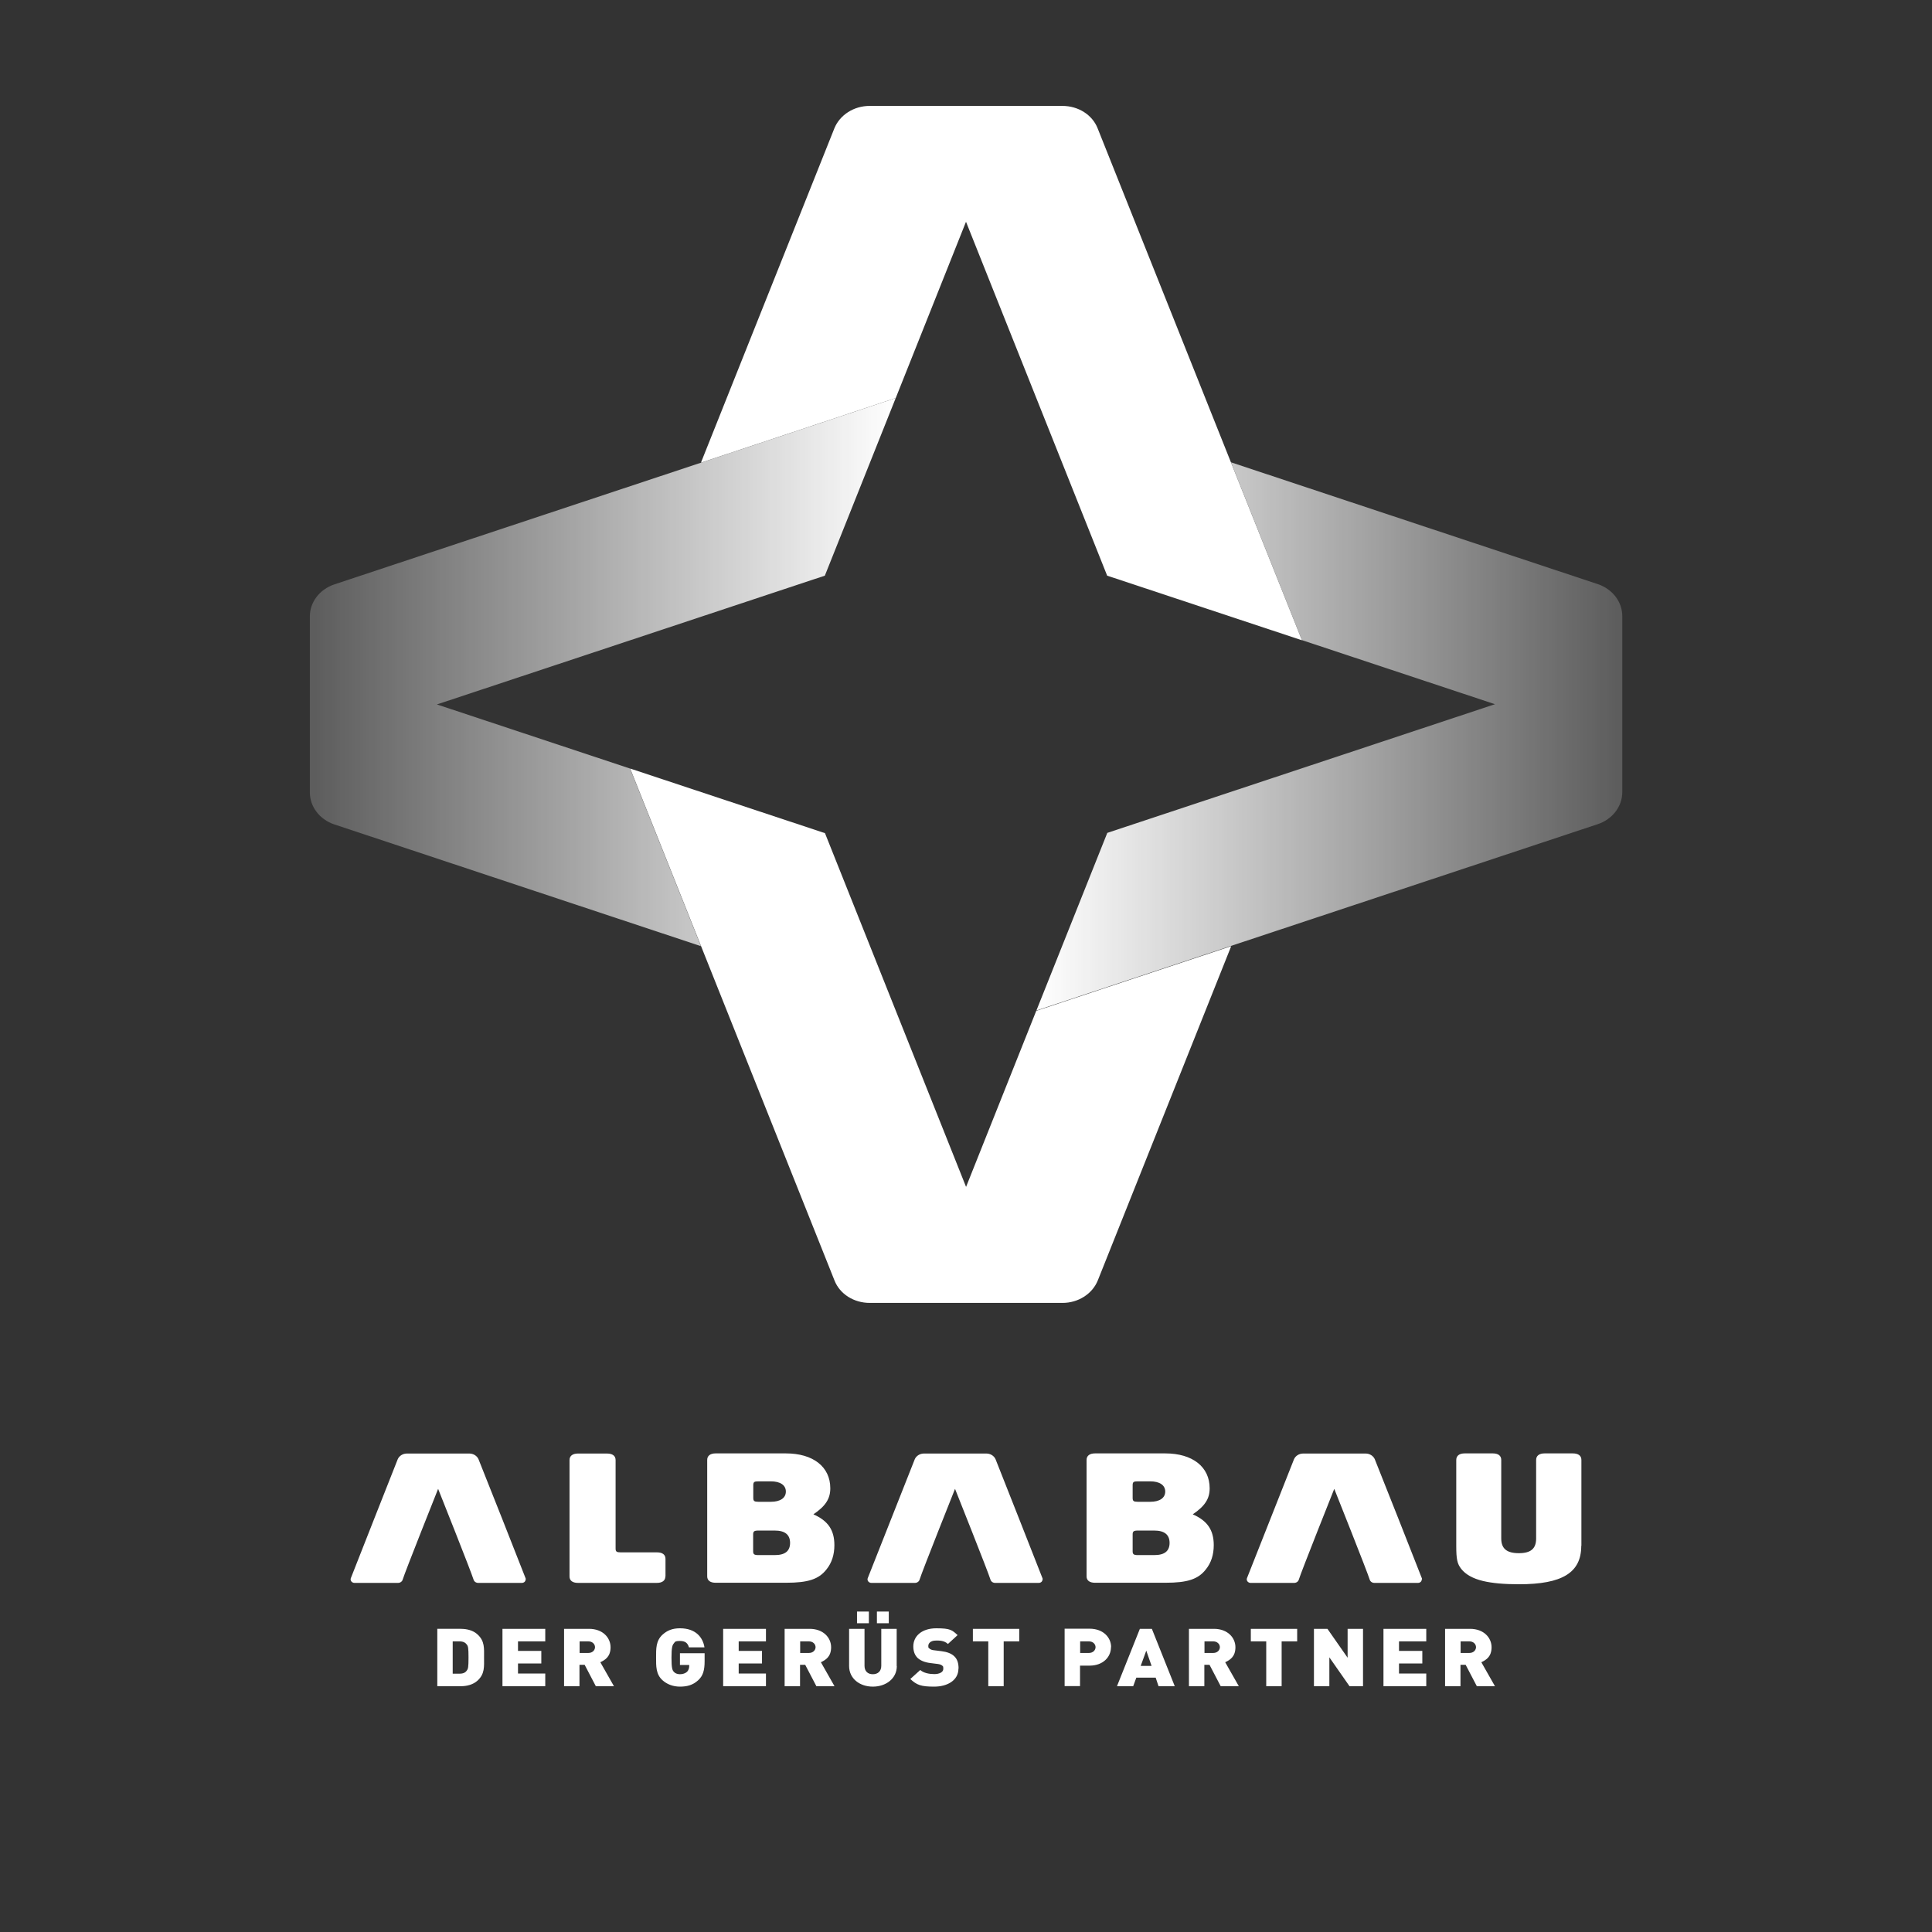
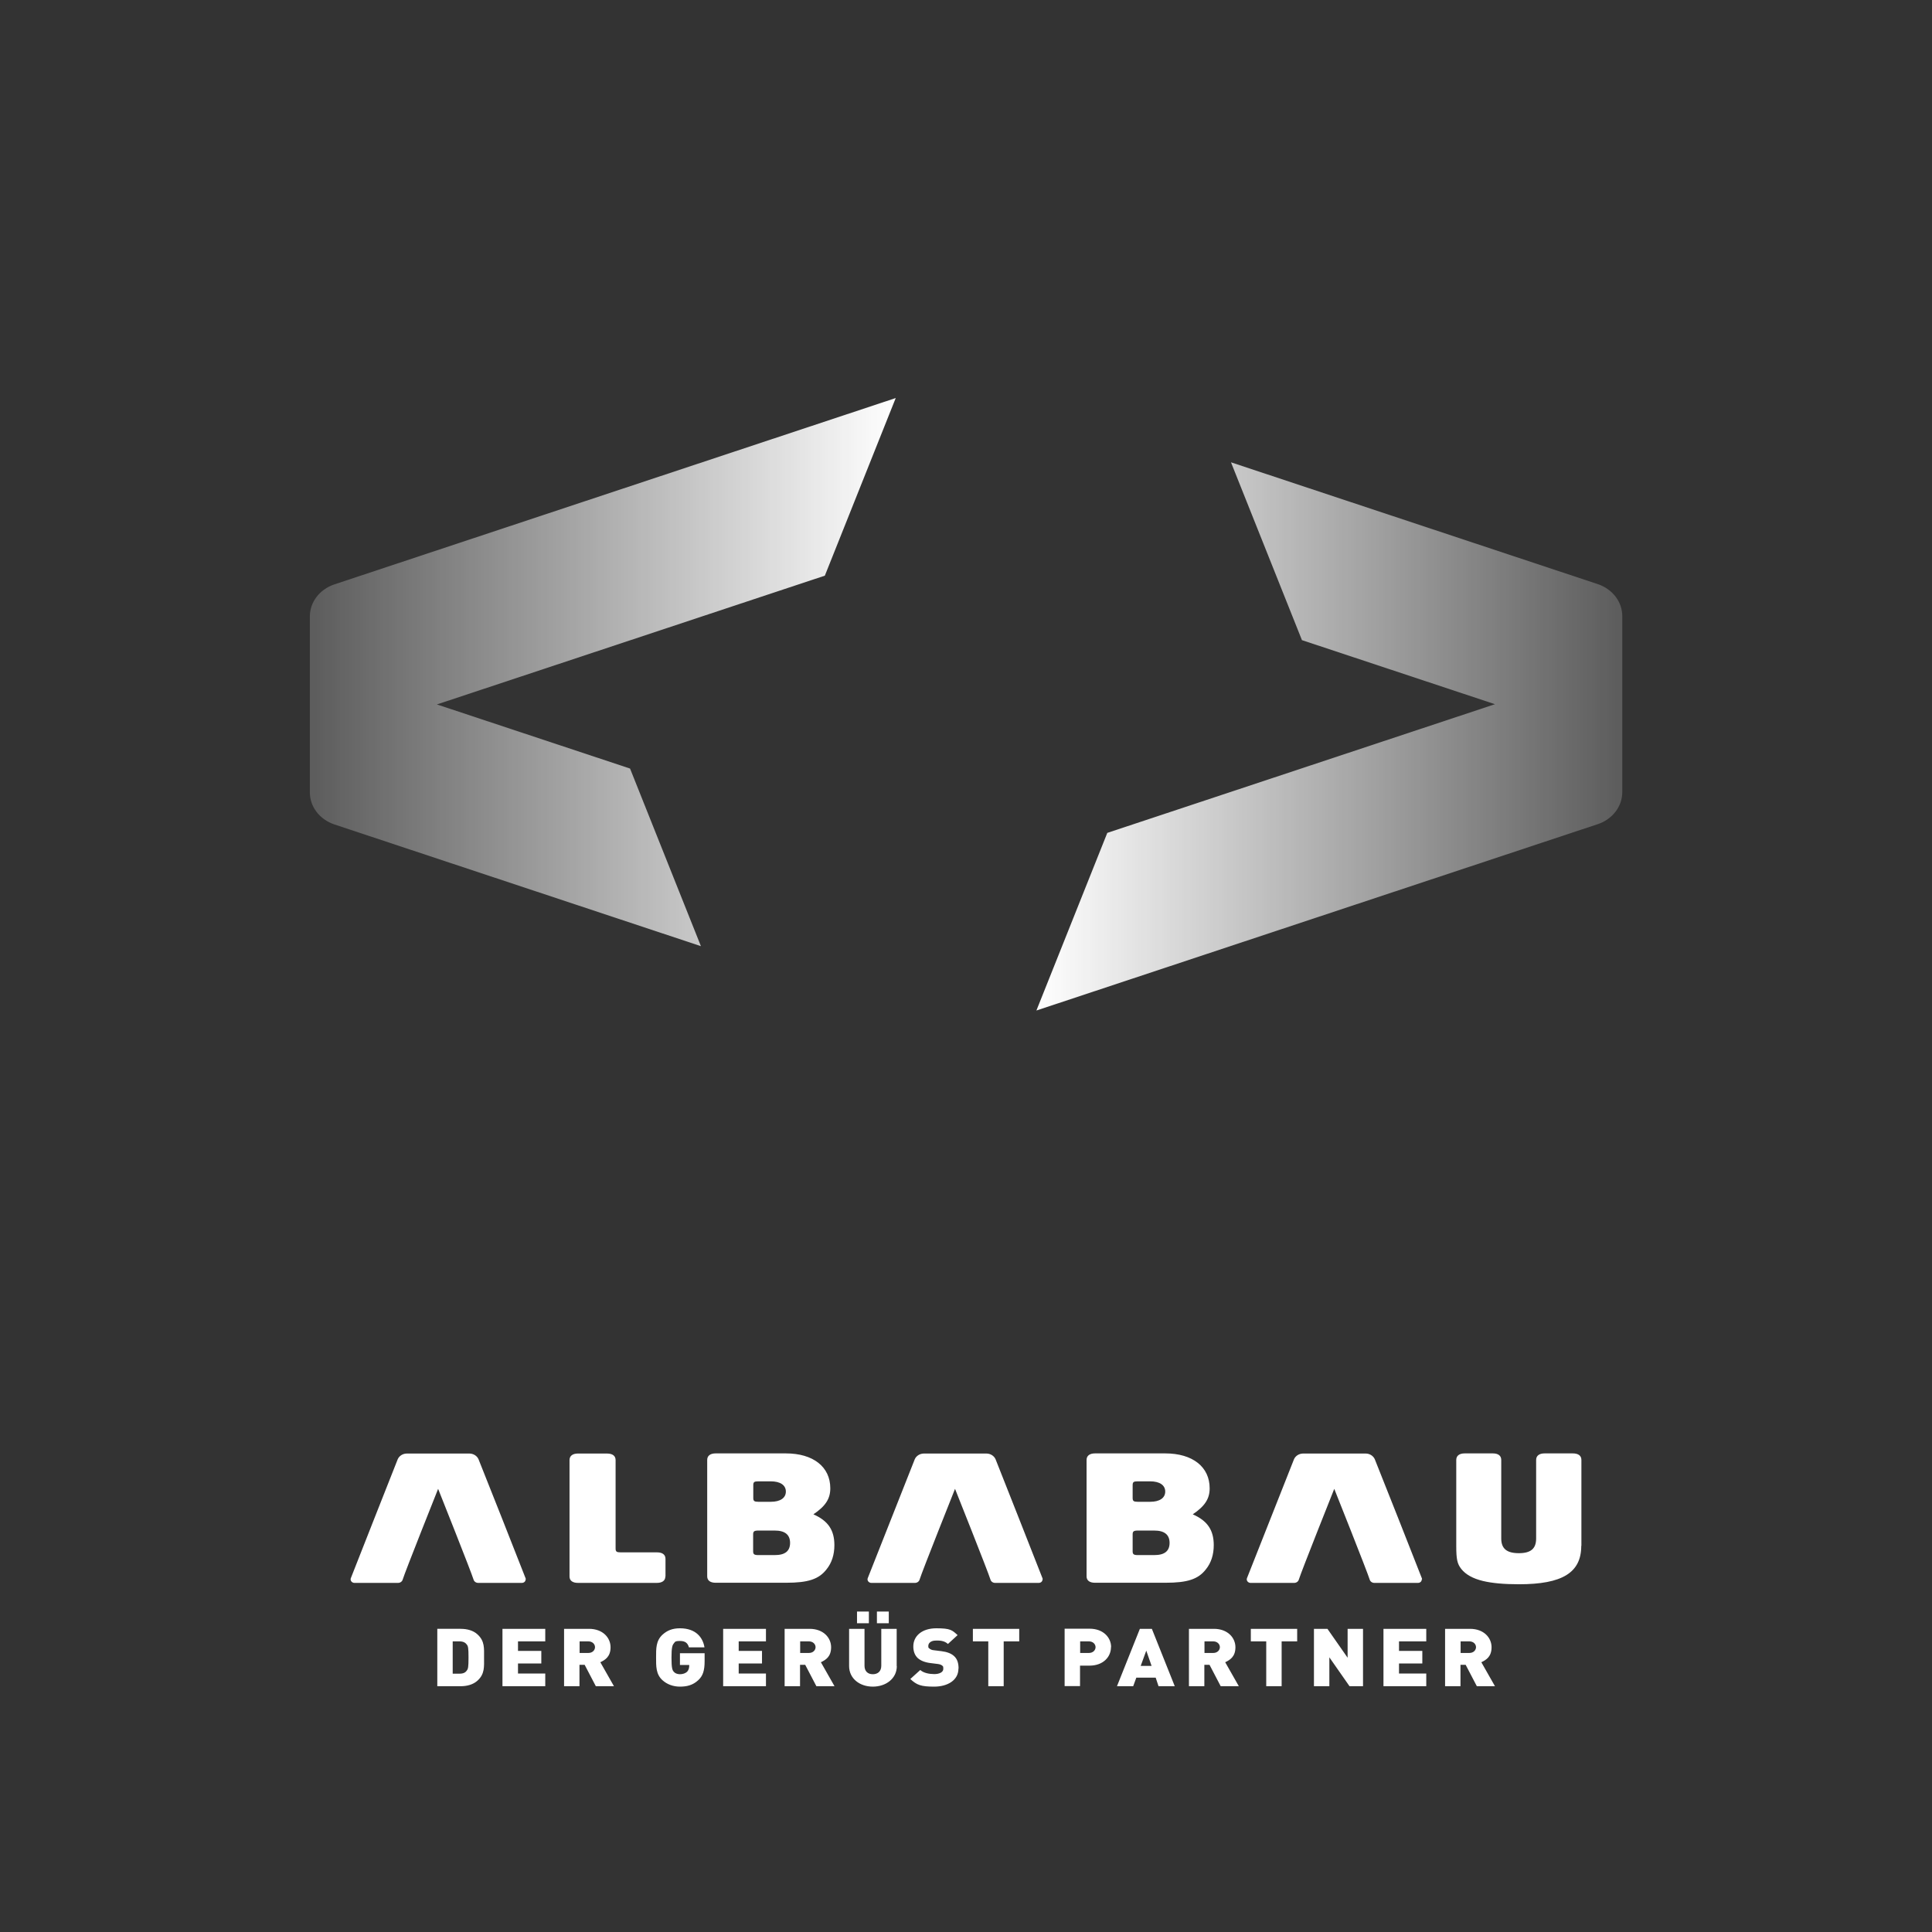
<svg xmlns="http://www.w3.org/2000/svg" id="Ebene_1" viewBox="0 0 1417.3 1417.3">
  <rect x="0" y="0" width="1417.3" height="1417.3" fill="#333333" stroke="none" />
  <defs>
    <style>      .st0 {        fill: url(#Unbenannter_Verlauf_3);      }      .st1 {        fill: url(#Unbenannter_Verlauf_5);      }      .st2 {        fill: #fff;      }    </style>
    <linearGradient id="Unbenannter_Verlauf_5" data-name="Unbenannter Verlauf 5" x1="227.3" y1="493" x2="657.1" y2="493" gradientUnits="userSpaceOnUse">
      <stop offset="0" stop-color="#fff" stop-opacity=".2" />
      <stop offset="1" stop-color="#fff" />
    </linearGradient>
    <linearGradient id="Unbenannter_Verlauf_3" data-name="Unbenannter Verlauf 3" x1="760.2" y1="540.4" x2="1190" y2="540.4" gradientUnits="userSpaceOnUse">
      <stop offset="0" stop-color="#fff" />
      <stop offset="1" stop-color="#fff" stop-opacity=".2" />
    </linearGradient>
  </defs>
  <g>
    <path class="st1" d="M320.7,516.7l284.4-94.4,52-130.3-411.8,136.7c-10.8,3.6-18,13-18,23.5v129.1c0,10.5,7.2,19.9,18,23.5l268.9,89.3-52-130.3-141.6-47Z" />
    <path class="st0" d="M903.1,339.3l52,130.3,141.6,47-284.4,94.4-52,130.3,411.8-136.7c10.8-3.6,18-13,18-23.5v-129.1c0-10.5-7.2-19.9-18-23.5l-268.9-89.3Z" />
-     <path class="st2" d="M708.7,162.8l103.5,259.5,142.9,47.4-149.9-375.6c-3.9-9.9-14.2-16.4-25.8-16.4h-141.5c-11.5,0-21.8,6.6-25.8,16.4l-97.9,245.3,142.9-47.4,51.5-129.2Z" />
-     <path class="st2" d="M760.2,741.5l-51.5,129.2-103.5-259.5-142.9-47.4,149.9,375.6c3.9,9.9,14.2,16.4,25.8,16.4h141.5c11.5,0,21.8-6.6,25.8-16.4l97.9-245.3-142.9,47.4Z" />
  </g>
  <g>
    <path class="st2" d="M385.7,1158.6c0-.2,0-.5-.1-.7-.3-1-34.2-86.8-34.6-87.5-1.1-2.4-3.7-4.1-6.7-4.1h-45.8c-3,0-5.6,1.7-6.7,4.1-.3.8-34.2,86.5-34.5,87.5,0,.2-.1.5-.1.7,0,1.4,1.3,2.6,2.8,2.6h32c1.6,0,3-1,3.4-2.4,1.6-5.4,26-66.6,26-66.6,0,0,24.4,61.2,26,66.6.4,1.4,1.8,2.4,3.4,2.4h32c1.6,0,2.8-1.1,2.8-2.6M488.2,1156.4v-12.8c0-3.1-2.2-4.8-6.2-4.8h-26.7c-3,0-3.7-.6-3.7-2.8v-64.9c0-3.1-2.2-4.8-6.4-4.8h-21.2c-3.9,0-6.2,1.7-6.2,4.8v85.4c0,3,2.2,4.7,6.2,4.7h57.9c3.9,0,6.2-1.7,6.2-4.7M579.6,1131.8c0,6-3.6,9-11.2,9h-12.2c-3,0-3.7-.7-3.7-2.8v-12.4c0-2.1.7-2.8,3.7-2.8h12.2c7.5,0,11.2,3.1,11.2,9.1M576.5,1094.2c0,4.7-4.1,7.5-11,7.5h-9.2c-3,0-3.7-.6-3.7-2.8v-9.4c0-2.3.7-2.8,3.7-2.8h9.2c6.9,0,11,2.8,11,7.5M596.7,1110.9c9-6.1,12.4-11.5,12.4-19.1,0-15.7-12.5-25.6-32.6-25.6h-51.5c-3.9,0-6.2,1.7-6.2,4.8v85.4c0,3,2.2,4.7,6.2,4.7h51.7c16.1,0,24-2.6,29.6-9.8,3.9-4.8,5.8-10.8,5.8-17.8,0-11.1-4.7-17.9-15.4-22.6M764.9,1158.6c0-.2,0-.5-.1-.7-.3-1-34.2-86.8-34.5-87.5-1.1-2.4-3.7-4.1-6.7-4.1h-45.8c-3,0-5.6,1.7-6.7,4.1-.3.8-34.2,86.5-34.6,87.5,0,.2-.1.5-.1.7,0,1.4,1.3,2.6,2.8,2.6h32c1.6,0,3-1,3.4-2.4,1.6-5.4,26-66.6,26-66.6,0,0,24.4,61.2,26,66.6.4,1.4,1.8,2.4,3.4,2.4h32c1.6,0,2.8-1.1,2.8-2.6" />
    <path class="st2" d="M858,1131.8c0,6-3.6,9-11.2,9h-12.2c-3,0-3.7-.7-3.7-2.8v-12.4c0-2.1.7-2.8,3.7-2.8h12.2c7.5,0,11.2,3.1,11.2,9.1M854.8,1094.2c0,4.7-4.1,7.5-11,7.5h-9.2c-3,0-3.7-.6-3.7-2.8v-9.4c0-2.3.7-2.8,3.7-2.8h9.2c6.9,0,11,2.8,11,7.5M875,1110.9c9-6.1,12.4-11.5,12.4-19.1,0-15.7-12.5-25.6-32.6-25.6h-51.5c-3.9,0-6.2,1.7-6.2,4.8v85.4c0,3,2.2,4.7,6.2,4.7h51.7c16.1,0,24-2.6,29.6-9.8,3.9-4.8,5.8-10.8,5.8-17.8,0-11.1-4.7-17.9-15.4-22.6M1043.2,1158.6c0-.2,0-.5-.1-.7-.3-1-34.2-86.8-34.6-87.5-1.1-2.4-3.7-4.1-6.7-4.1h-45.8c-3,0-5.6,1.7-6.7,4.1-.3.8-34.2,86.5-34.6,87.5,0,.2-.1.5-.1.7,0,1.4,1.3,2.6,2.8,2.6h32c1.6,0,3-1,3.4-2.4,1.6-5.4,26-66.6,26-66.6,0,0,24.4,61.2,26,66.6.4,1.4,1.8,2.4,3.4,2.4h32c1.6,0,2.8-1.1,2.8-2.6M1160.1,1134.1v-63.1c0-3.1-2.2-4.8-6.4-4.8h-20.6c-3.9,0-6.2,1.7-6.2,4.8v57.6c0,7.5-3.9,10.8-12.7,10.8s-12.9-3.3-12.9-10.8v-57.6c0-3.1-2.2-4.8-6.2-4.8h-20.6c-3.9,0-6.2,1.7-6.2,4.8v63.1c0,9.7.7,13.1,3.7,16.9,3.2,4,8.4,7,15.9,8.8,6.7,1.6,15.4,2.4,26.4,2.4,31.8,0,45.7-8.5,45.7-28.2" />
  </g>
  <path class="st2" d="M1046.3,1237h-31.4v-42.1h31.4v9.2h-20v7h17.1v9.2h-17.1v7.4h20v9.2ZM999.9,1237h-9.9l-14.8-21.2v21.2h-11.3v-42.1h9.9l14.8,21.2v-21.2h11.3v42.1ZM951.5,1204.1h-11.3v32.9h-11.3v-32.9h-11.3v-9.2h34v9.2ZM894.9,1208.4c0-2.2-1.8-4.3-4.9-4.3h-6.4v8.5h6.4c3.1,0,4.9-2.1,4.9-4.3M908.7,1237h-13.2l-8.2-15.7h-3.8v15.7h-11.3v-42.1h18.3c10.2,0,15.8,6.6,15.8,13.5s-3.9,9.3-7.5,11l10,17.6ZM844.8,1222.1l-3.9-11.2-4.1,11.2h8ZM861.8,1237h-11.9l-2.1-6.3h-14.2l-2.3,6.3h-11.9l16.8-42.1h8.8l16.8,42.1ZM803.7,1208.4c0-2.2-1.8-4.3-4.9-4.3h-6.4v8.5h6.4c3.1,0,4.9-2.1,4.9-4.3M815,1208.4c0,6.9-5.5,13.5-15.8,13.5h-6.9v15h-11.3v-42.1h18.3c10.2,0,15.8,6.6,15.8,13.5M747.6,1204.1h-11.3v32.9h-11.3v-32.9h-11.3v-9.2h34v9.2ZM703.1,1224.1c0,8.6-8.1,13.2-17.8,13.2s-12.8-1.2-17.5-5.6l7.3-6.6c2.4,2.2,6.6,3,10.3,3s6.6-1.4,6.6-3.8-.3-1.8-.9-2.5c-.6-.5-1.6-.9-3-1.1l-5.6-.7c-4.1-.5-7.2-1.8-9.3-3.7-2.1-2-3.2-4.9-3.2-8.5,0-7.7,6.4-13.3,16.9-13.3s11.6,1.4,15.6,5l-7.1,6.5c-2.9-2.7-6.7-2.5-8.8-2.5-4,0-5.6,2.1-5.6,3.9s.2,1.3.9,2c.6.5,1.6,1.1,3.2,1.2l5.6.7c4.1.5,7.1,1.7,9.1,3.5,2.5,2.2,3.4,5.3,3.4,9.2M657.9,1222.2c0,9.2-8,15.1-17.6,15.1s-17.4-5.9-17.4-15.1v-27.3h11.3v27.1c0,3.9,2.3,6.2,6.1,6.2s6.2-2.3,6.2-6.2v-27.1h11.3v27.3ZM637.4,1190.8h-8.7v-8.6h8.7v8.6ZM652,1190.8h-8.7v-8.6h8.7v8.6ZM598.3,1208.4c0-2.2-1.8-4.3-4.9-4.3h-6.4v8.5h6.4c3.1,0,4.9-2.1,4.9-4.3M612.1,1237h-13.2l-8.2-15.7h-3.8v15.7h-11.3v-42.1h18.3c10.2,0,15.8,6.6,15.8,13.5s-3.9,9.3-7.5,11l10,17.6ZM561.9,1237h-31.4v-42.1h31.4v9.2h-20v7h17.1v9.2h-17.1v7.4h20v9.2ZM516.9,1218.6c0,6.8-1.2,10.8-4.7,14-4,3.7-8.4,4.7-13.4,4.7s-9.5-1.7-12.8-4.7c-4.9-4.4-4.7-10.4-4.7-16.7s-.2-12.2,4.7-16.7c3.4-3.1,7.3-4.7,12.8-4.7,11.9,0,16.9,7,18,14h-11.4c-.9-3.2-2.7-4.7-6.6-4.7s-3.6.8-4.5,1.8c-1,1.2-1.7,2.7-1.7,10.4s.6,9.2,1.7,10.4c.8,1,2.4,1.8,4.5,1.8s4-.7,5.1-1.7c1.3-1.2,1.7-2.9,1.7-4.5v-.6h-6.8v-8.6h18.1v5.9ZM436.5,1208.4c0-2.2-1.8-4.3-4.9-4.3h-6.4v8.5h6.4c3.1,0,4.9-2.1,4.9-4.3M450.3,1237h-13.2l-8.2-15.7h-3.8v15.7h-11.3v-42.1h18.3c10.2,0,15.8,6.6,15.8,13.5s-3.9,9.3-7.5,11l10,17.6ZM400,1237h-31.4v-42.1h31.4v9.2h-20v7h17.1v9.2h-17.1v7.4h20v9.2ZM343.7,1216c0-7.1-.3-8.3-1.2-9.5-1-1.4-2.6-2.4-5.4-2.4h-5v23.7h5c2.9,0,4.4-.9,5.4-2.4.9-1.2,1.2-2.3,1.2-9.5M355.1,1216c0,6.6.6,12-4.8,16.9-3.2,2.9-7.7,4.1-12.4,4.1h-17.1v-42.1h17.1c4.8,0,9.3,1.2,12.4,4.1,5.4,4.9,4.8,10.3,4.8,16.9M1096.6,1237h-13.2l-8.2-15.7h-3.8v15.7h-11.3v-42.1h18.3c10.2,0,15.8,6.6,15.8,13.5s-3.9,9.3-7.5,11l10,17.6ZM1082.8,1208.4c0-2.2-1.8-4.3-4.9-4.3h-6.4v8.5h6.4c3.1,0,4.9-2.1,4.9-4.3" />
</svg>